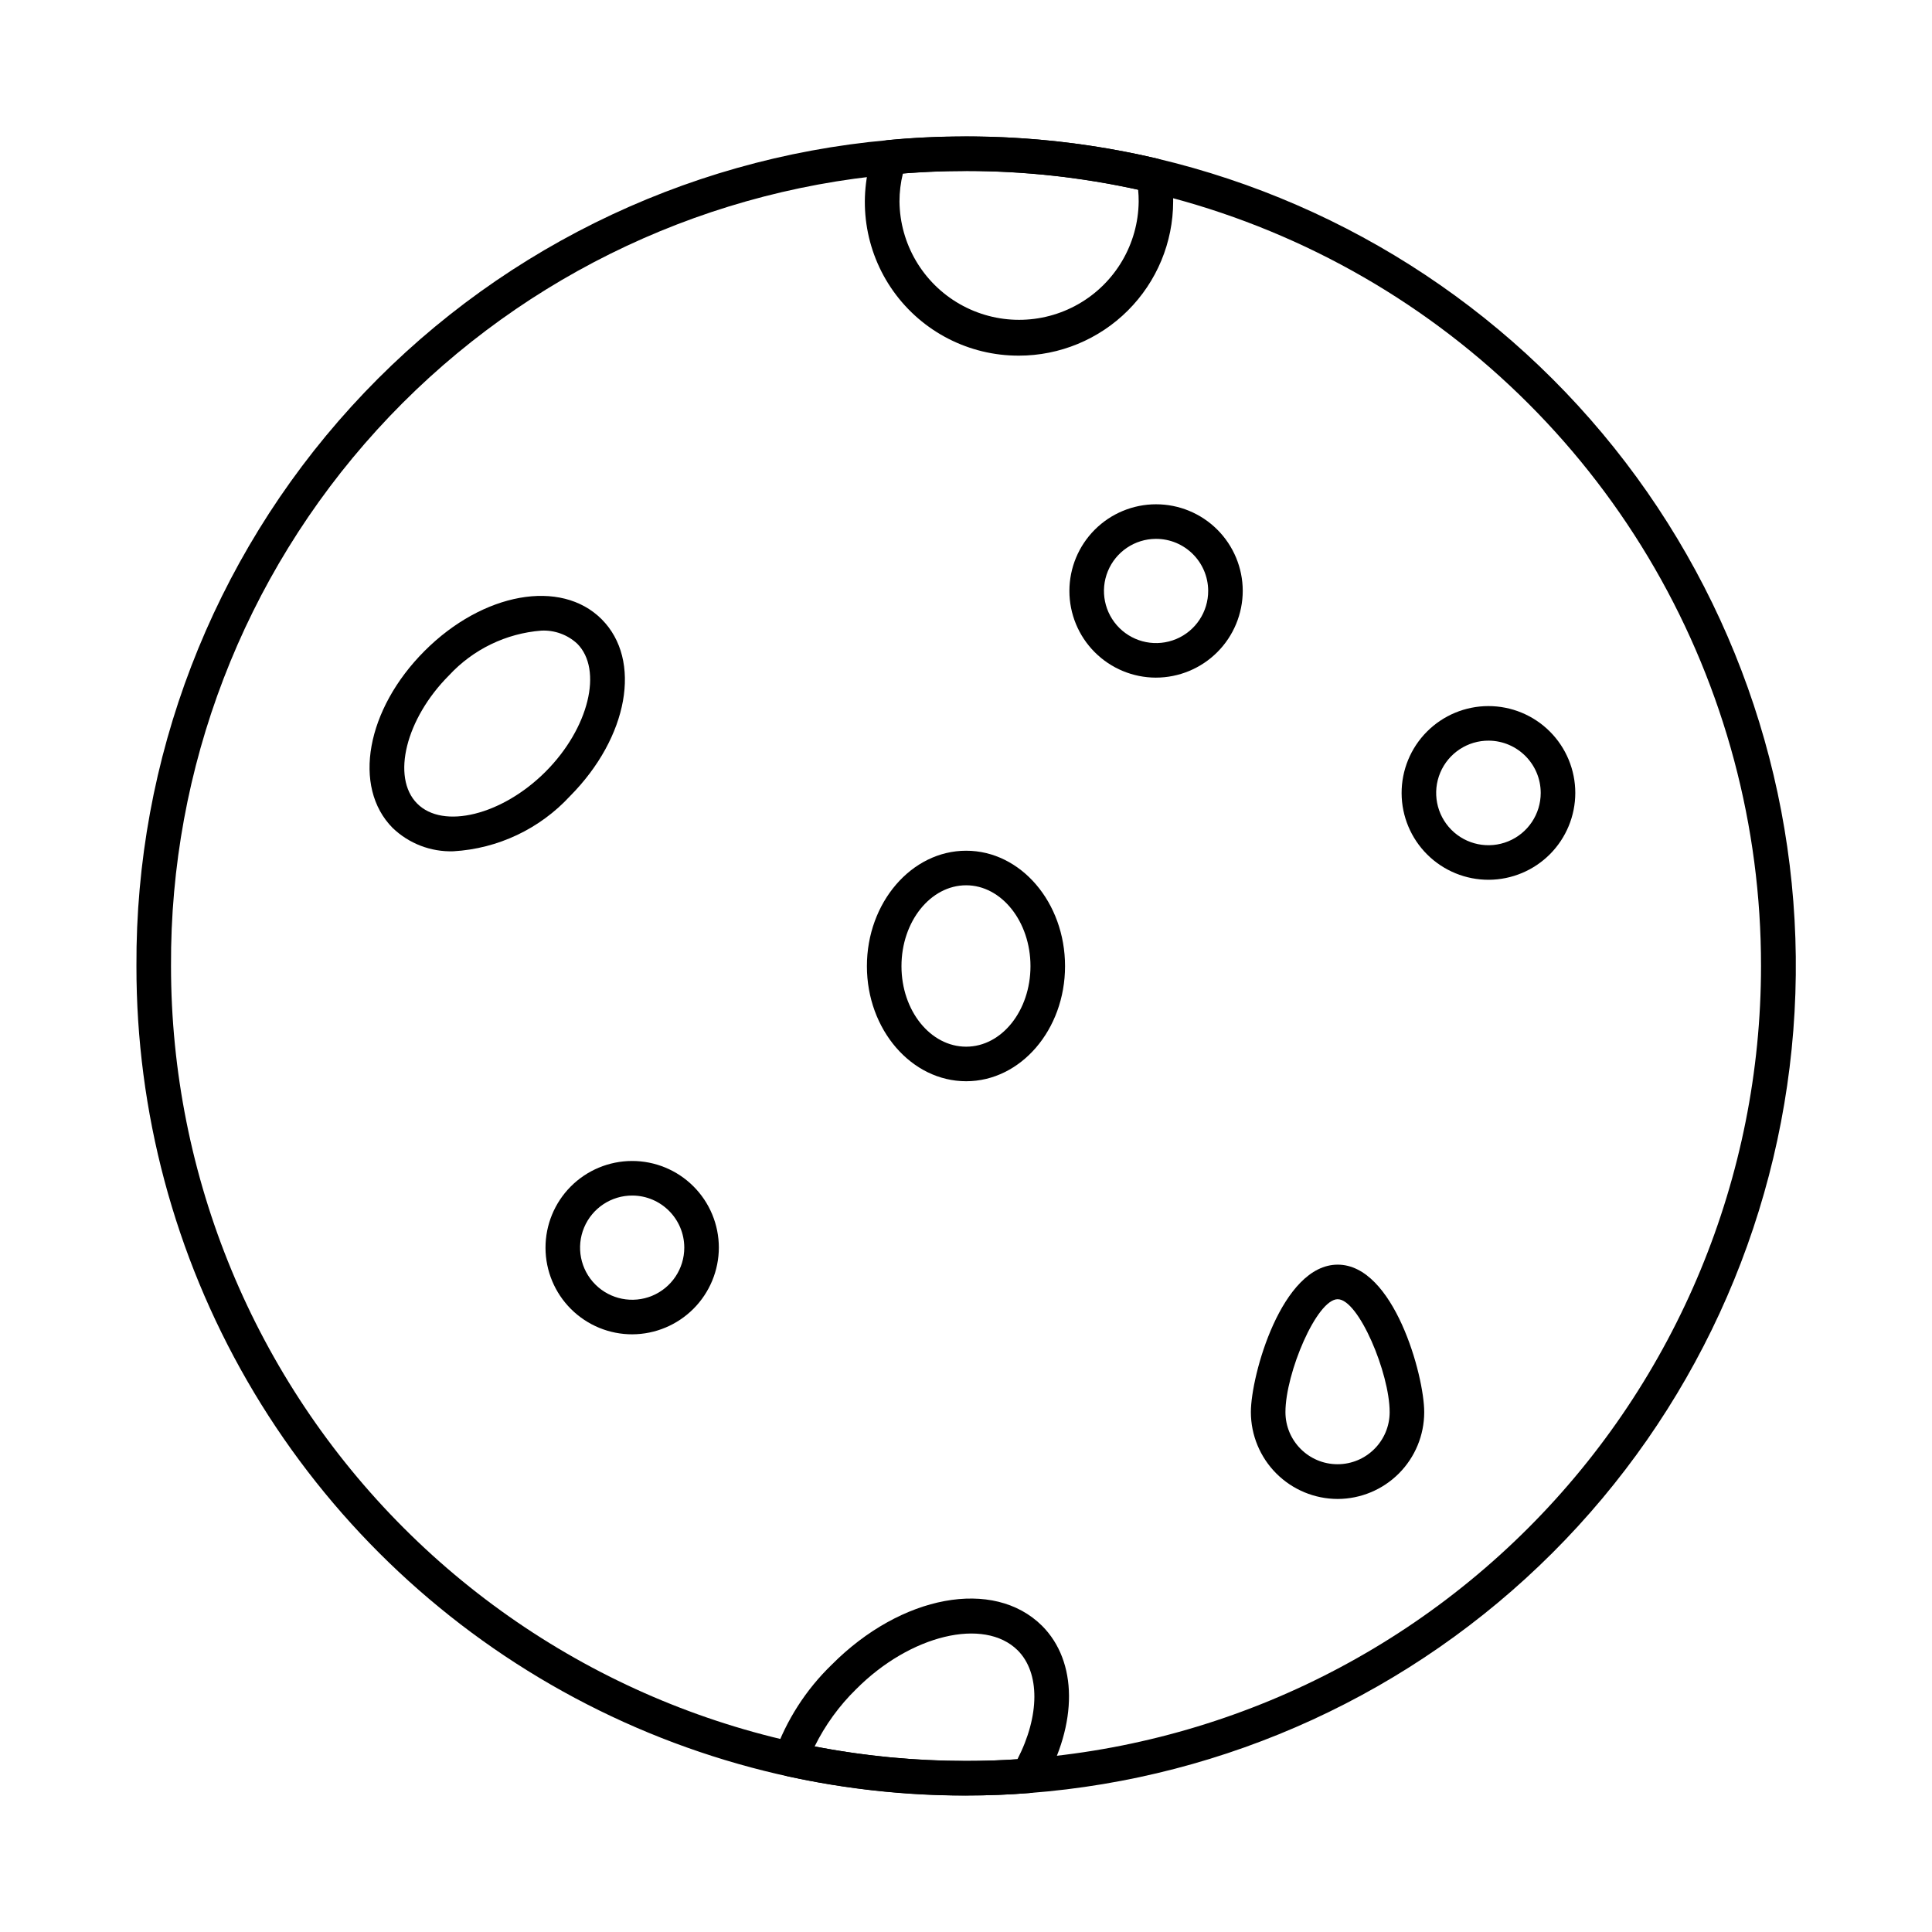
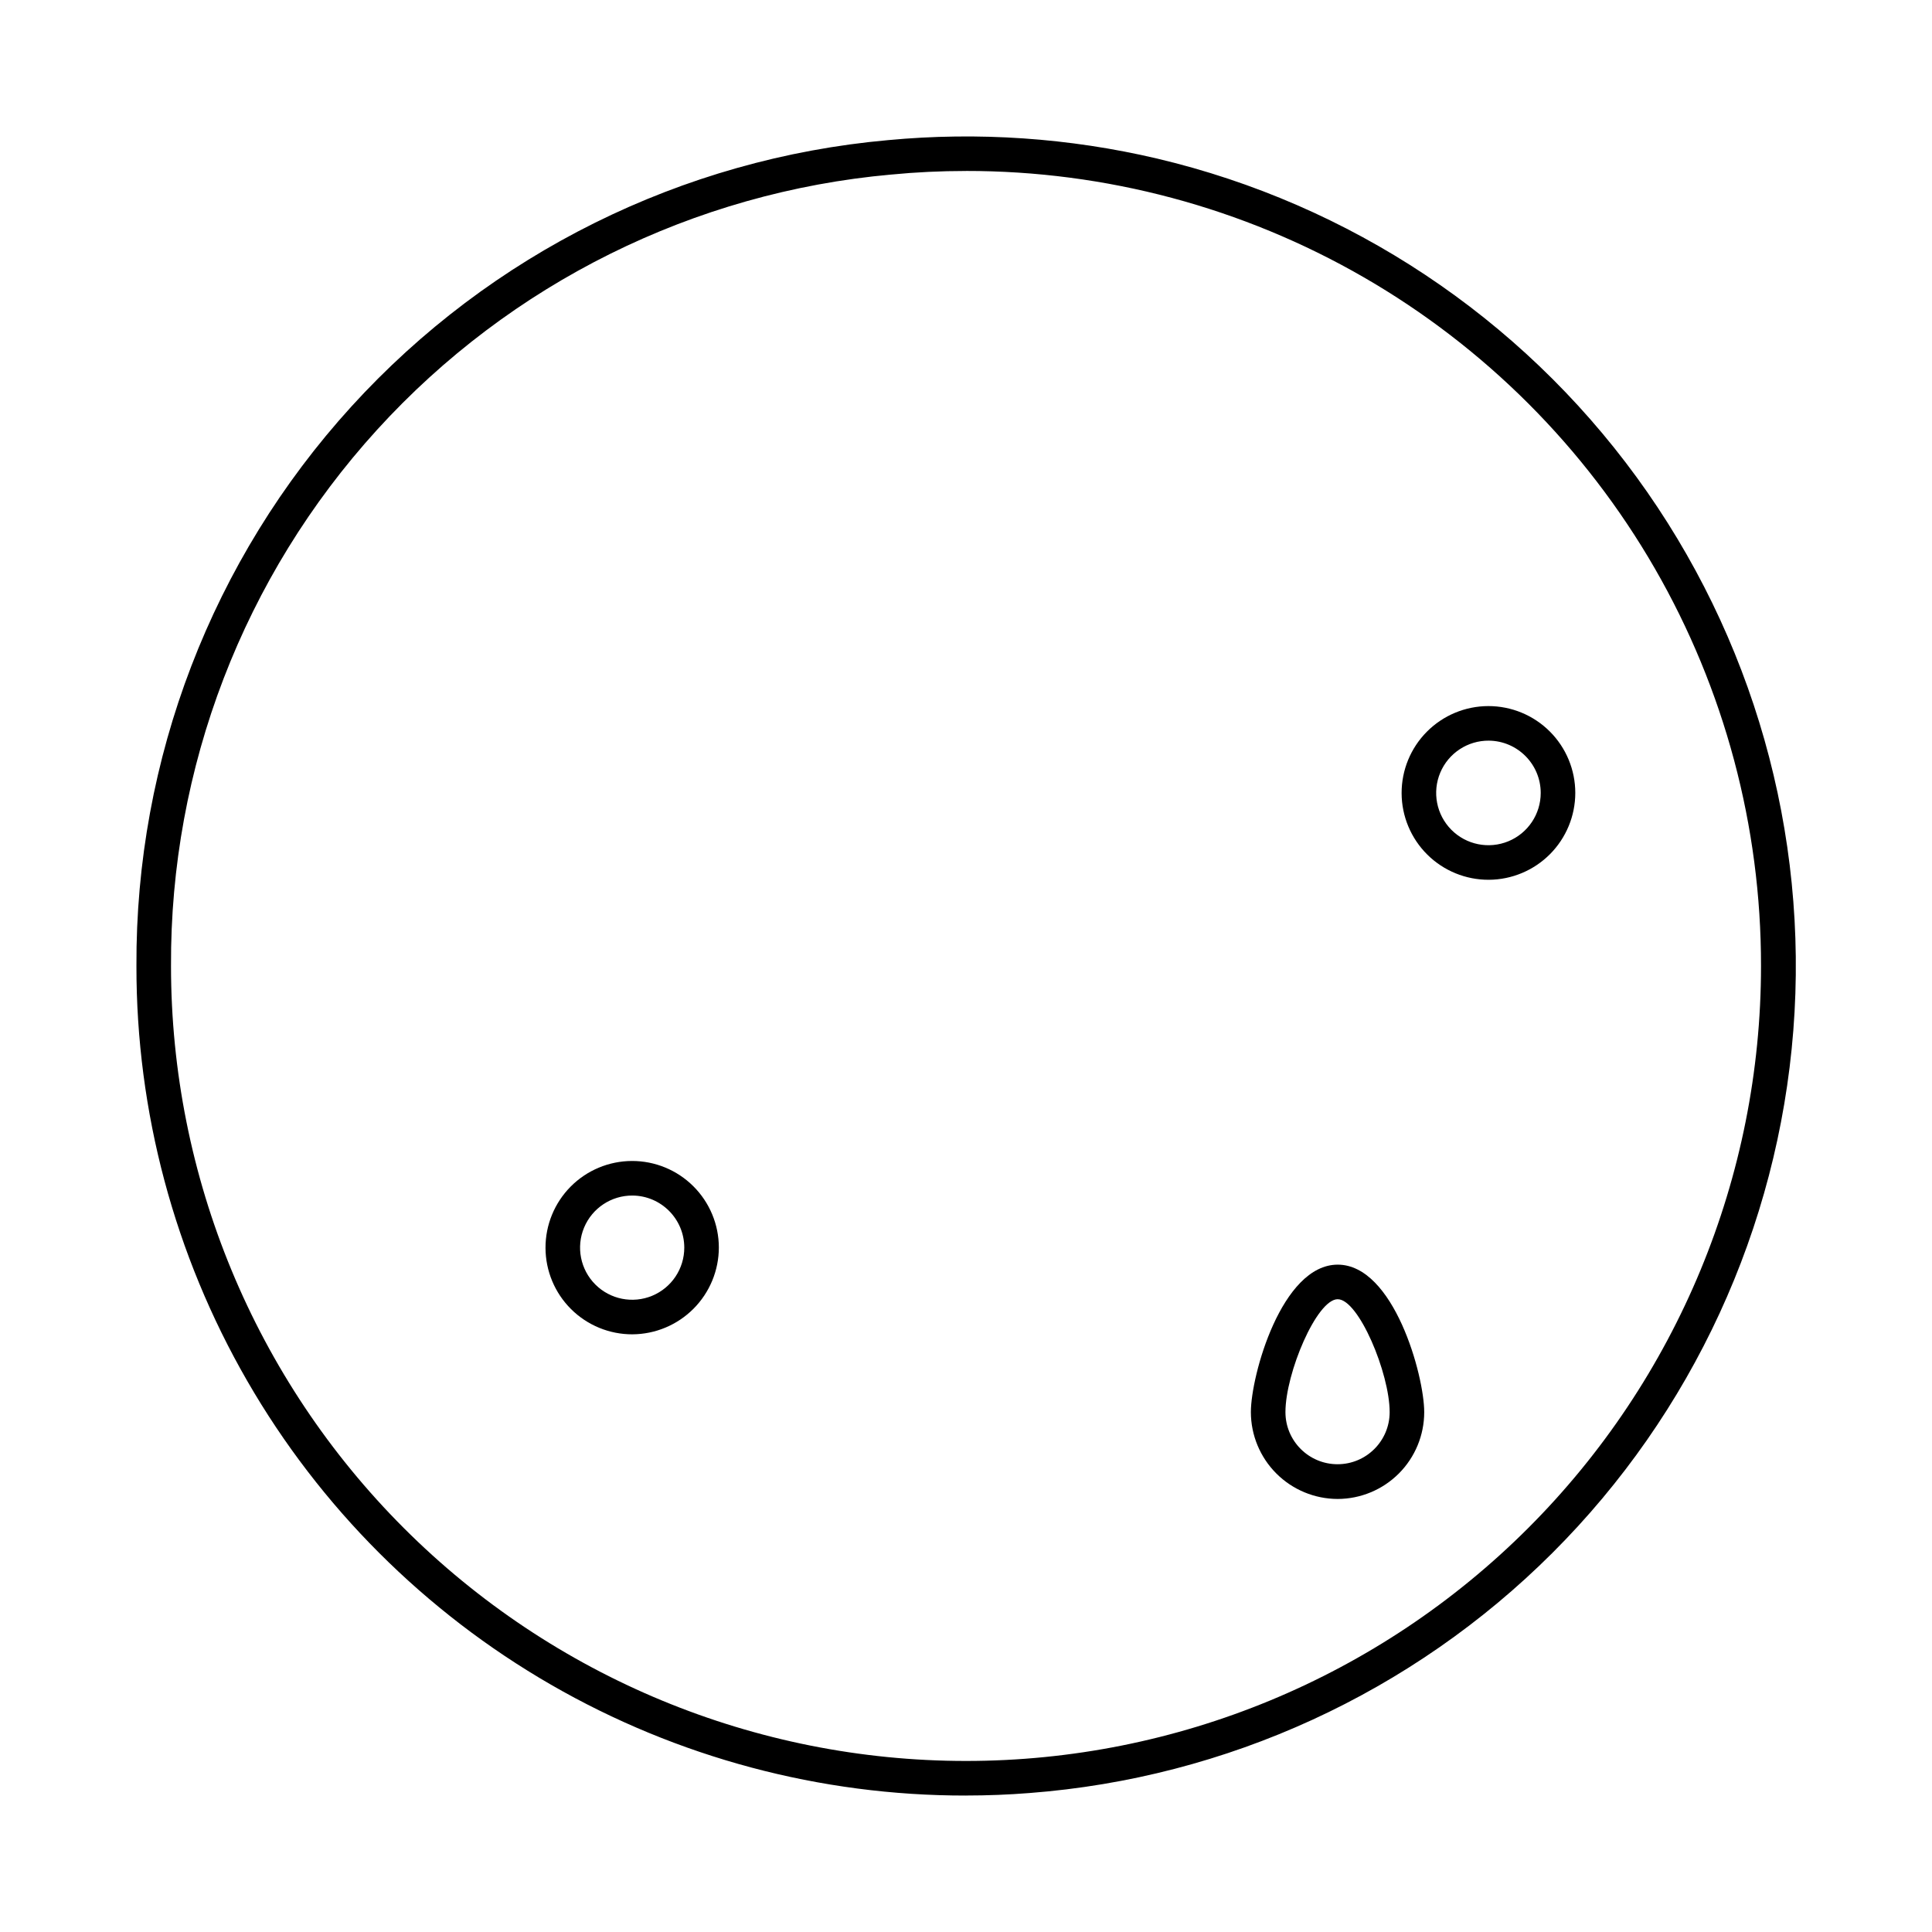
<svg xmlns="http://www.w3.org/2000/svg" fill="#000000" width="800px" height="800px" version="1.1" viewBox="144 144 512 512">
  <g>
    <path d="m400 619.84c-38.605 0.047-76.539-10.086-109.98-29.375-33.441-19.285-61.203-47.051-80.492-80.492-19.289-33.438-29.422-71.375-29.371-109.98-0.262-54.805 20.062-107.71 56.949-148.24 36.887-40.527 87.648-65.73 142.23-70.617 23.887-2.25 47.977-0.598 71.332 4.891 51.047 12.074 96.09 41.996 127.01 84.371 30.914 42.375 45.656 94.41 41.57 146.7-4.09 52.293-26.738 101.4-63.859 138.46-37.125 37.055-86.273 59.617-138.57 63.613-5.5 0.438-11.168 0.66-16.812 0.66zm0-430.53c-6.644 0-13.305 0.316-19.789 0.949l-0.004-0.004c-52.312 4.68-100.96 28.832-136.31 67.676-35.352 38.84-54.832 89.539-54.578 142.06 0 55.875 22.195 109.46 61.707 148.97 39.512 39.512 93.098 61.711 148.98 61.711 55.875 0 109.46-22.199 148.97-61.711 39.512-39.508 61.711-93.098 61.711-148.97 0.035-36.996-9.684-73.344-28.168-105.39-18.488-32.039-45.09-58.645-77.133-77.133-32.043-18.484-68.391-28.199-105.38-28.164z" />
-     <path d="m414 238.25c-13.191 0.035-25.582-6.324-33.242-17.062-7.66-10.738-9.641-24.523-5.312-36.984 0.582-1.699 2.102-2.906 3.891-3.078 6.57-0.645 13.336-0.969 20.699-0.969 17.039-0.004 34.023 1.969 50.609 5.871 1.684 0.395 3 1.711 3.402 3.391 0.602 2.625 0.891 5.312 0.852 8.004-0.02 10.836-4.336 21.219-12.004 28.871-7.668 7.656-18.059 11.957-28.895 11.957zm-30.715-48.293c-0.609 2.445-0.918 4.961-0.914 7.484 0.133 11.23 6.203 21.555 15.957 27.133 9.75 5.578 21.727 5.578 31.477 0 9.754-5.578 15.824-15.902 15.957-27.133 0.008-1.055-0.043-2.106-0.145-3.152-14.969-3.301-30.254-4.969-45.582-4.973-5.922 0-11.434 0.223-16.75 0.641z" />
-     <path d="m400.04 619.82c-15.949 0.004-31.855-1.715-47.438-5.125-1.266-0.281-2.352-1.082-2.996-2.207-0.641-1.125-0.773-2.473-0.367-3.703 3.16-8.938 8.352-17.023 15.168-23.613 18.41-18.523 42.902-23.055 55.738-10.328 9.441 9.441 9.543 25.938 0.273 42.031h0.004c-0.75 1.305-2.09 2.16-3.586 2.289-5.281 0.441-10.777 0.656-16.797 0.656zm-40.164-12.98c13.238 2.543 26.688 3.82 40.164 3.82 4.832 0 9.309-0.141 13.602-0.457 5.922-11.508 6.004-22.902 0.051-28.855-8.902-8.809-28.492-4.094-42.801 10.297v-0.004c-4.504 4.406-8.227 9.547-11.016 15.199z" />
    <path d="m498.51 541.24c-6.102-0.008-11.953-2.434-16.266-6.746-4.316-4.316-6.742-10.168-6.75-16.27 0-9.727 8.168-39.078 23.016-39.078 14.848 0 22.922 29.348 22.922 39.078 0.004 6.09-2.406 11.934-6.703 16.25-4.297 4.312-10.129 6.746-16.219 6.766zm0-52.934c-5.574 0-13.855 19.613-13.855 29.918 0 7.629 6.184 13.812 13.809 13.812s13.809-6.184 13.809-13.812c0-10.305-8.227-29.914-13.762-29.914z" />
    <path d="m311.6 497.61c-6.094 0.02-11.941-2.387-16.262-6.68-4.324-4.297-6.758-10.137-6.773-16.23s2.391-11.941 6.688-16.262c4.297-4.316 10.137-6.754 16.23-6.766s11.941 2.394 16.258 6.695c4.32 4.301 6.75 10.141 6.762 16.234-0.008 6.078-2.418 11.91-6.711 16.223-4.289 4.309-10.109 6.75-16.191 6.785zm0-36.777c-5.594-0.027-10.652 3.324-12.809 8.484-2.156 5.164-0.984 11.117 2.969 15.078 3.949 3.961 9.902 5.144 15.07 3 5.168-2.148 8.527-7.199 8.512-12.793-0.031-7.582-6.16-13.723-13.742-13.77z" />
    <path d="m538.57 377.15c-6.109 0.031-11.984-2.371-16.32-6.672-4.34-4.305-6.789-10.156-6.809-16.266-0.02-6.109 2.391-11.98 6.699-16.309 4.309-4.332 10.164-6.773 16.277-6.785 6.109-0.008 11.973 2.41 16.297 6.731 4.324 4.316 6.754 10.176 6.754 16.285-0.004 6.082-2.418 11.914-6.707 16.227s-10.109 6.75-16.191 6.789zm0-36.871c-5.613-0.047-10.703 3.301-12.883 8.473-2.18 5.176-1.023 11.152 2.93 15.141 3.953 3.984 9.922 5.191 15.113 3.055 5.191-2.137 8.578-7.199 8.578-12.812-0.008-7.602-6.137-13.781-13.738-13.855z" />
-     <path d="m400.04 430.54c-14.5 0-26.301-13.68-26.301-30.5 0-16.816 11.797-30.59 26.301-30.59 14.5 0 26.207 13.742 26.207 30.59 0 16.852-11.758 30.5-26.207 30.5zm0-51.93c-9.453 0-17.141 9.617-17.141 21.43s7.684 21.34 17.141 21.34c9.453 0 17.047-9.574 17.047-21.34 0-11.766-7.644-21.43-17.047-21.43z" />
-     <path d="m264.14 369.6c-5.984 0.188-11.785-2.047-16.098-6.199-10.723-10.832-6.984-31.434 8.488-46.91 15.473-15.477 36.105-19.199 46.906-8.395 10.801 10.805 7.066 31.34-8.387 46.895-8.027 8.688-19.105 13.922-30.91 14.609zm23.328-58.48h-0.004c-9.352 0.73-18.086 4.961-24.457 11.848-11.449 11.449-15.344 27.023-8.469 33.969 6.875 6.949 22.52 3.086 34.02-8.41 11.5-11.496 15.289-27.066 8.398-33.957l0.004 0.004c-2.574-2.379-5.996-3.621-9.496-3.453z" />
-     <path d="m450.32 323.58c-6.086-0.012-11.918-2.441-16.215-6.75s-6.711-10.148-6.703-16.234c0.004-6.086 2.426-11.922 6.727-16.227 4.305-4.305 10.141-6.723 16.227-6.727 6.086-0.004 11.926 2.41 16.234 6.707s6.738 10.133 6.75 16.219c-0.008 6.102-2.434 11.953-6.75 16.266-4.316 4.316-10.168 6.742-16.27 6.746zm0-36.777c-5.586 0.02-10.609 3.406-12.73 8.578-2.117 5.168-0.91 11.105 3.059 15.039 3.969 3.934 9.914 5.086 15.066 2.926s8.492-7.215 8.465-12.801c-0.047-7.617-6.242-13.762-13.859-13.742z" />
  </g>
</svg>